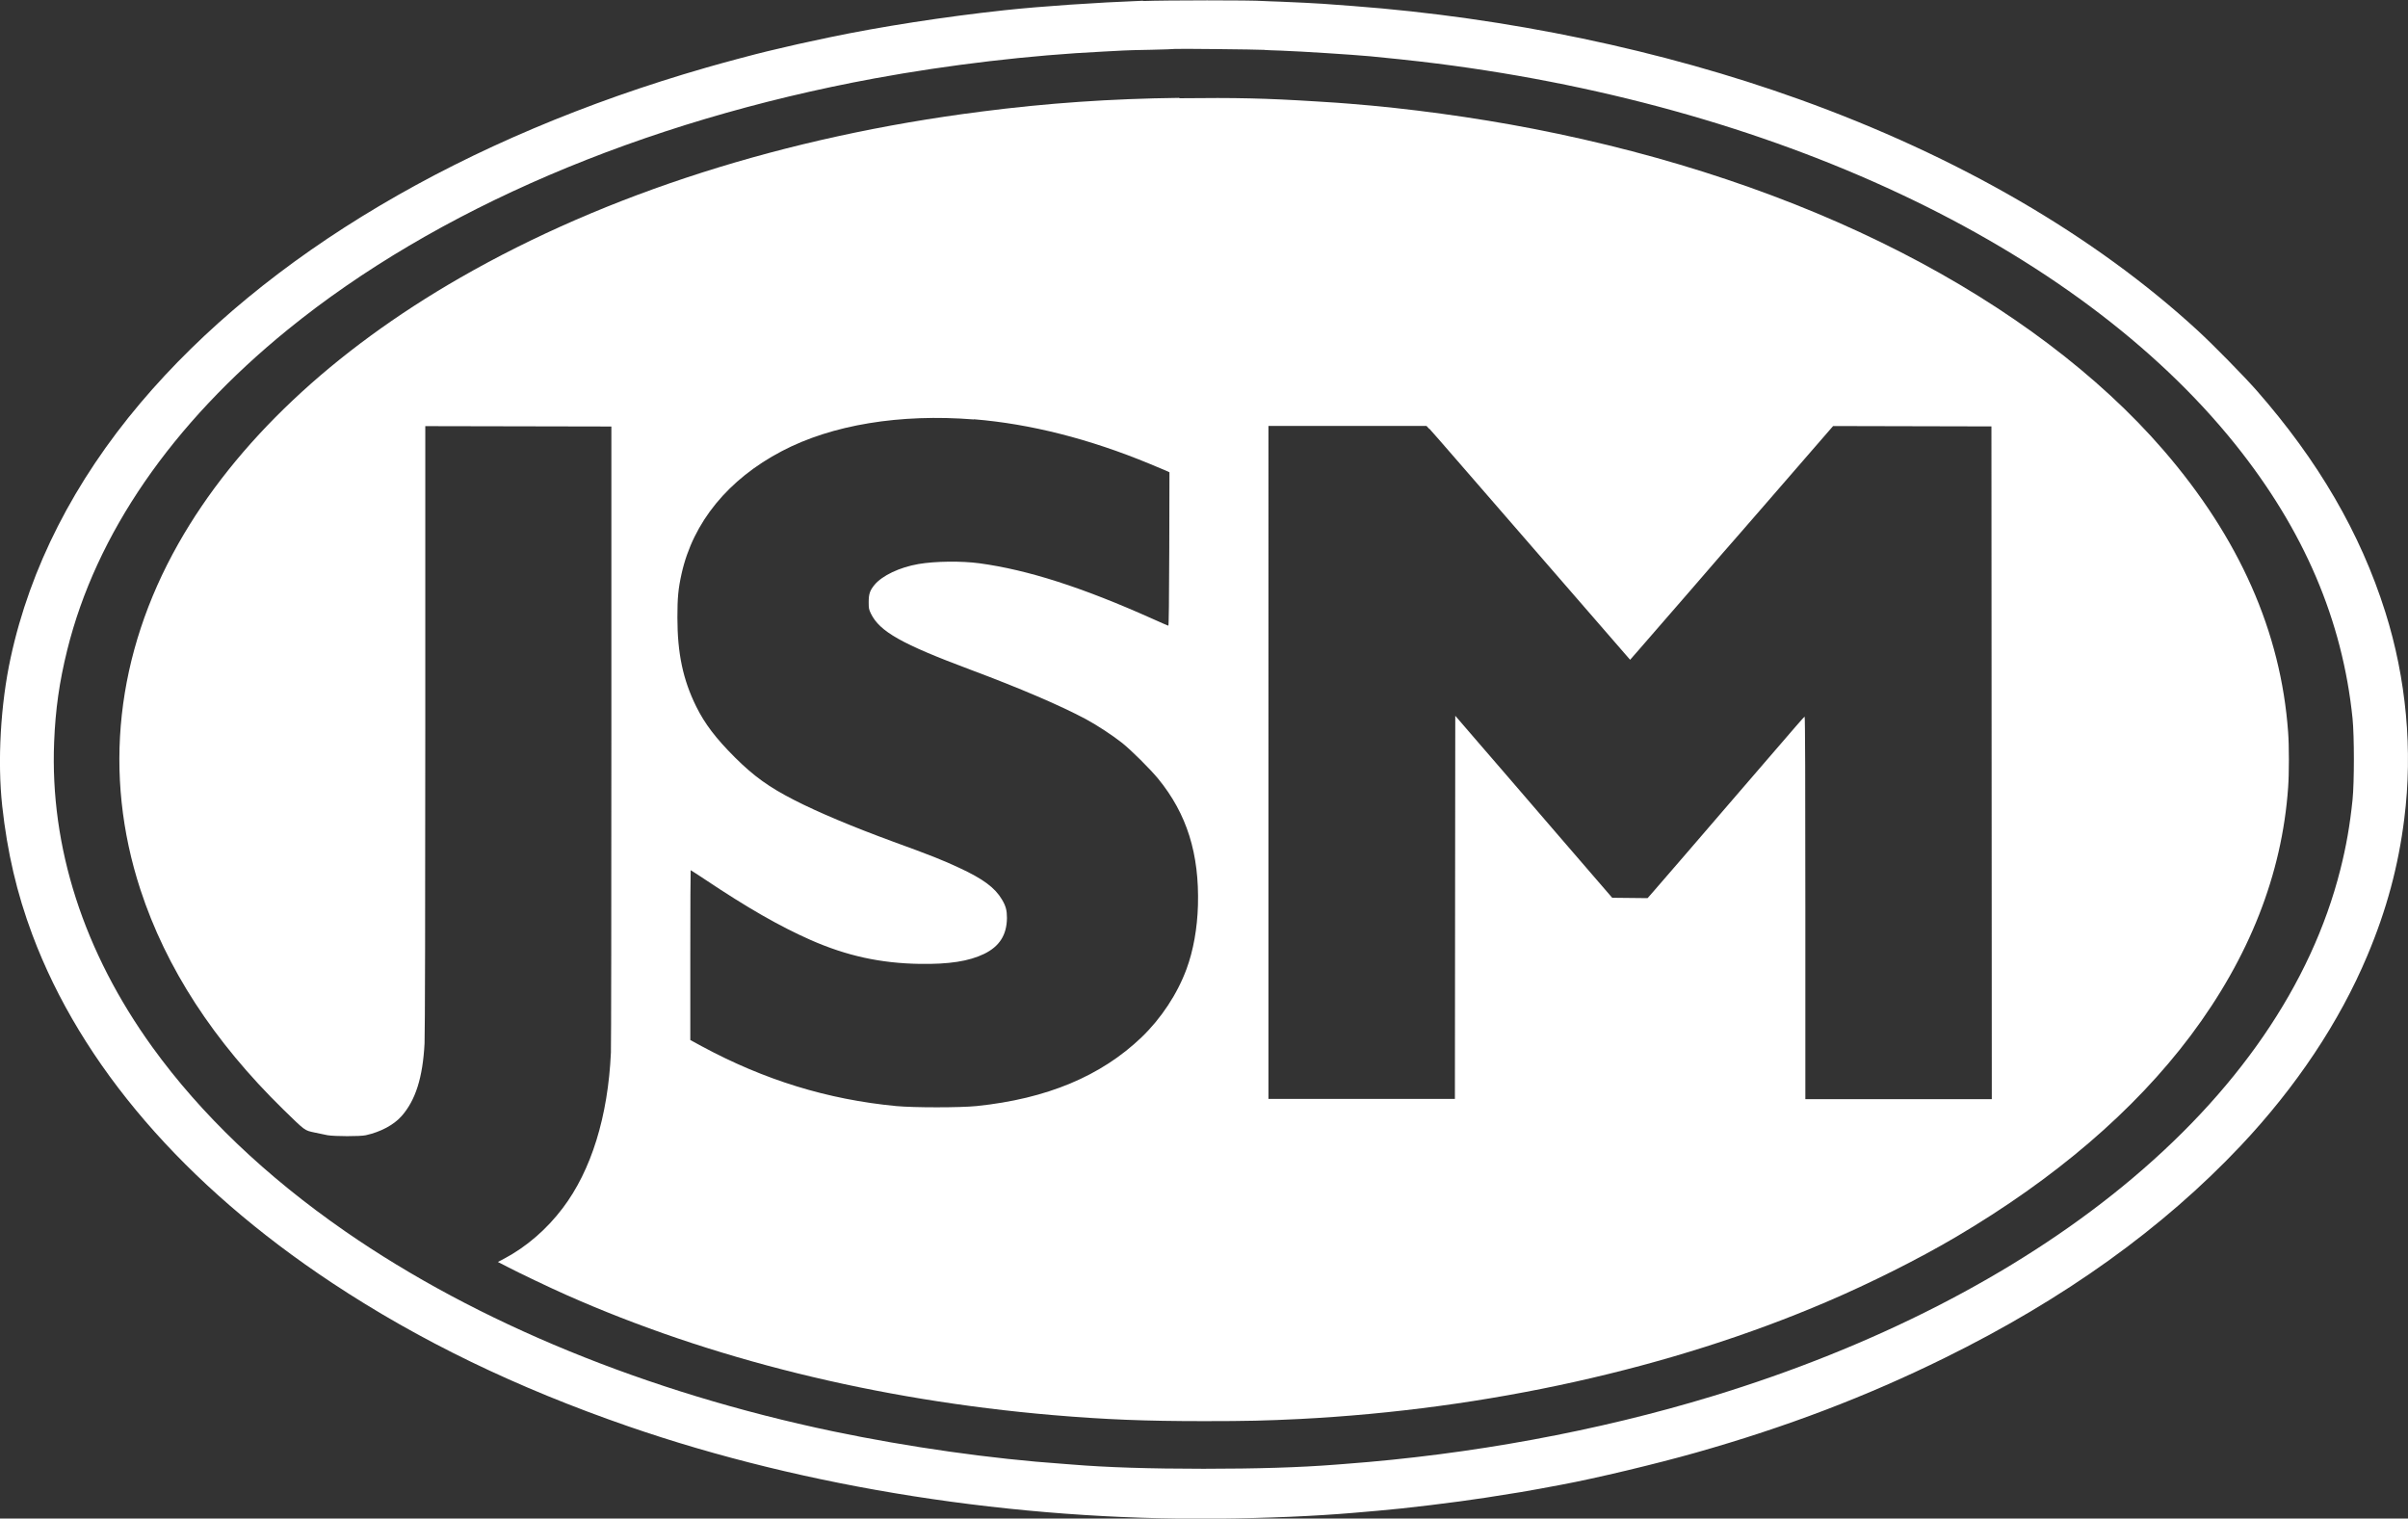
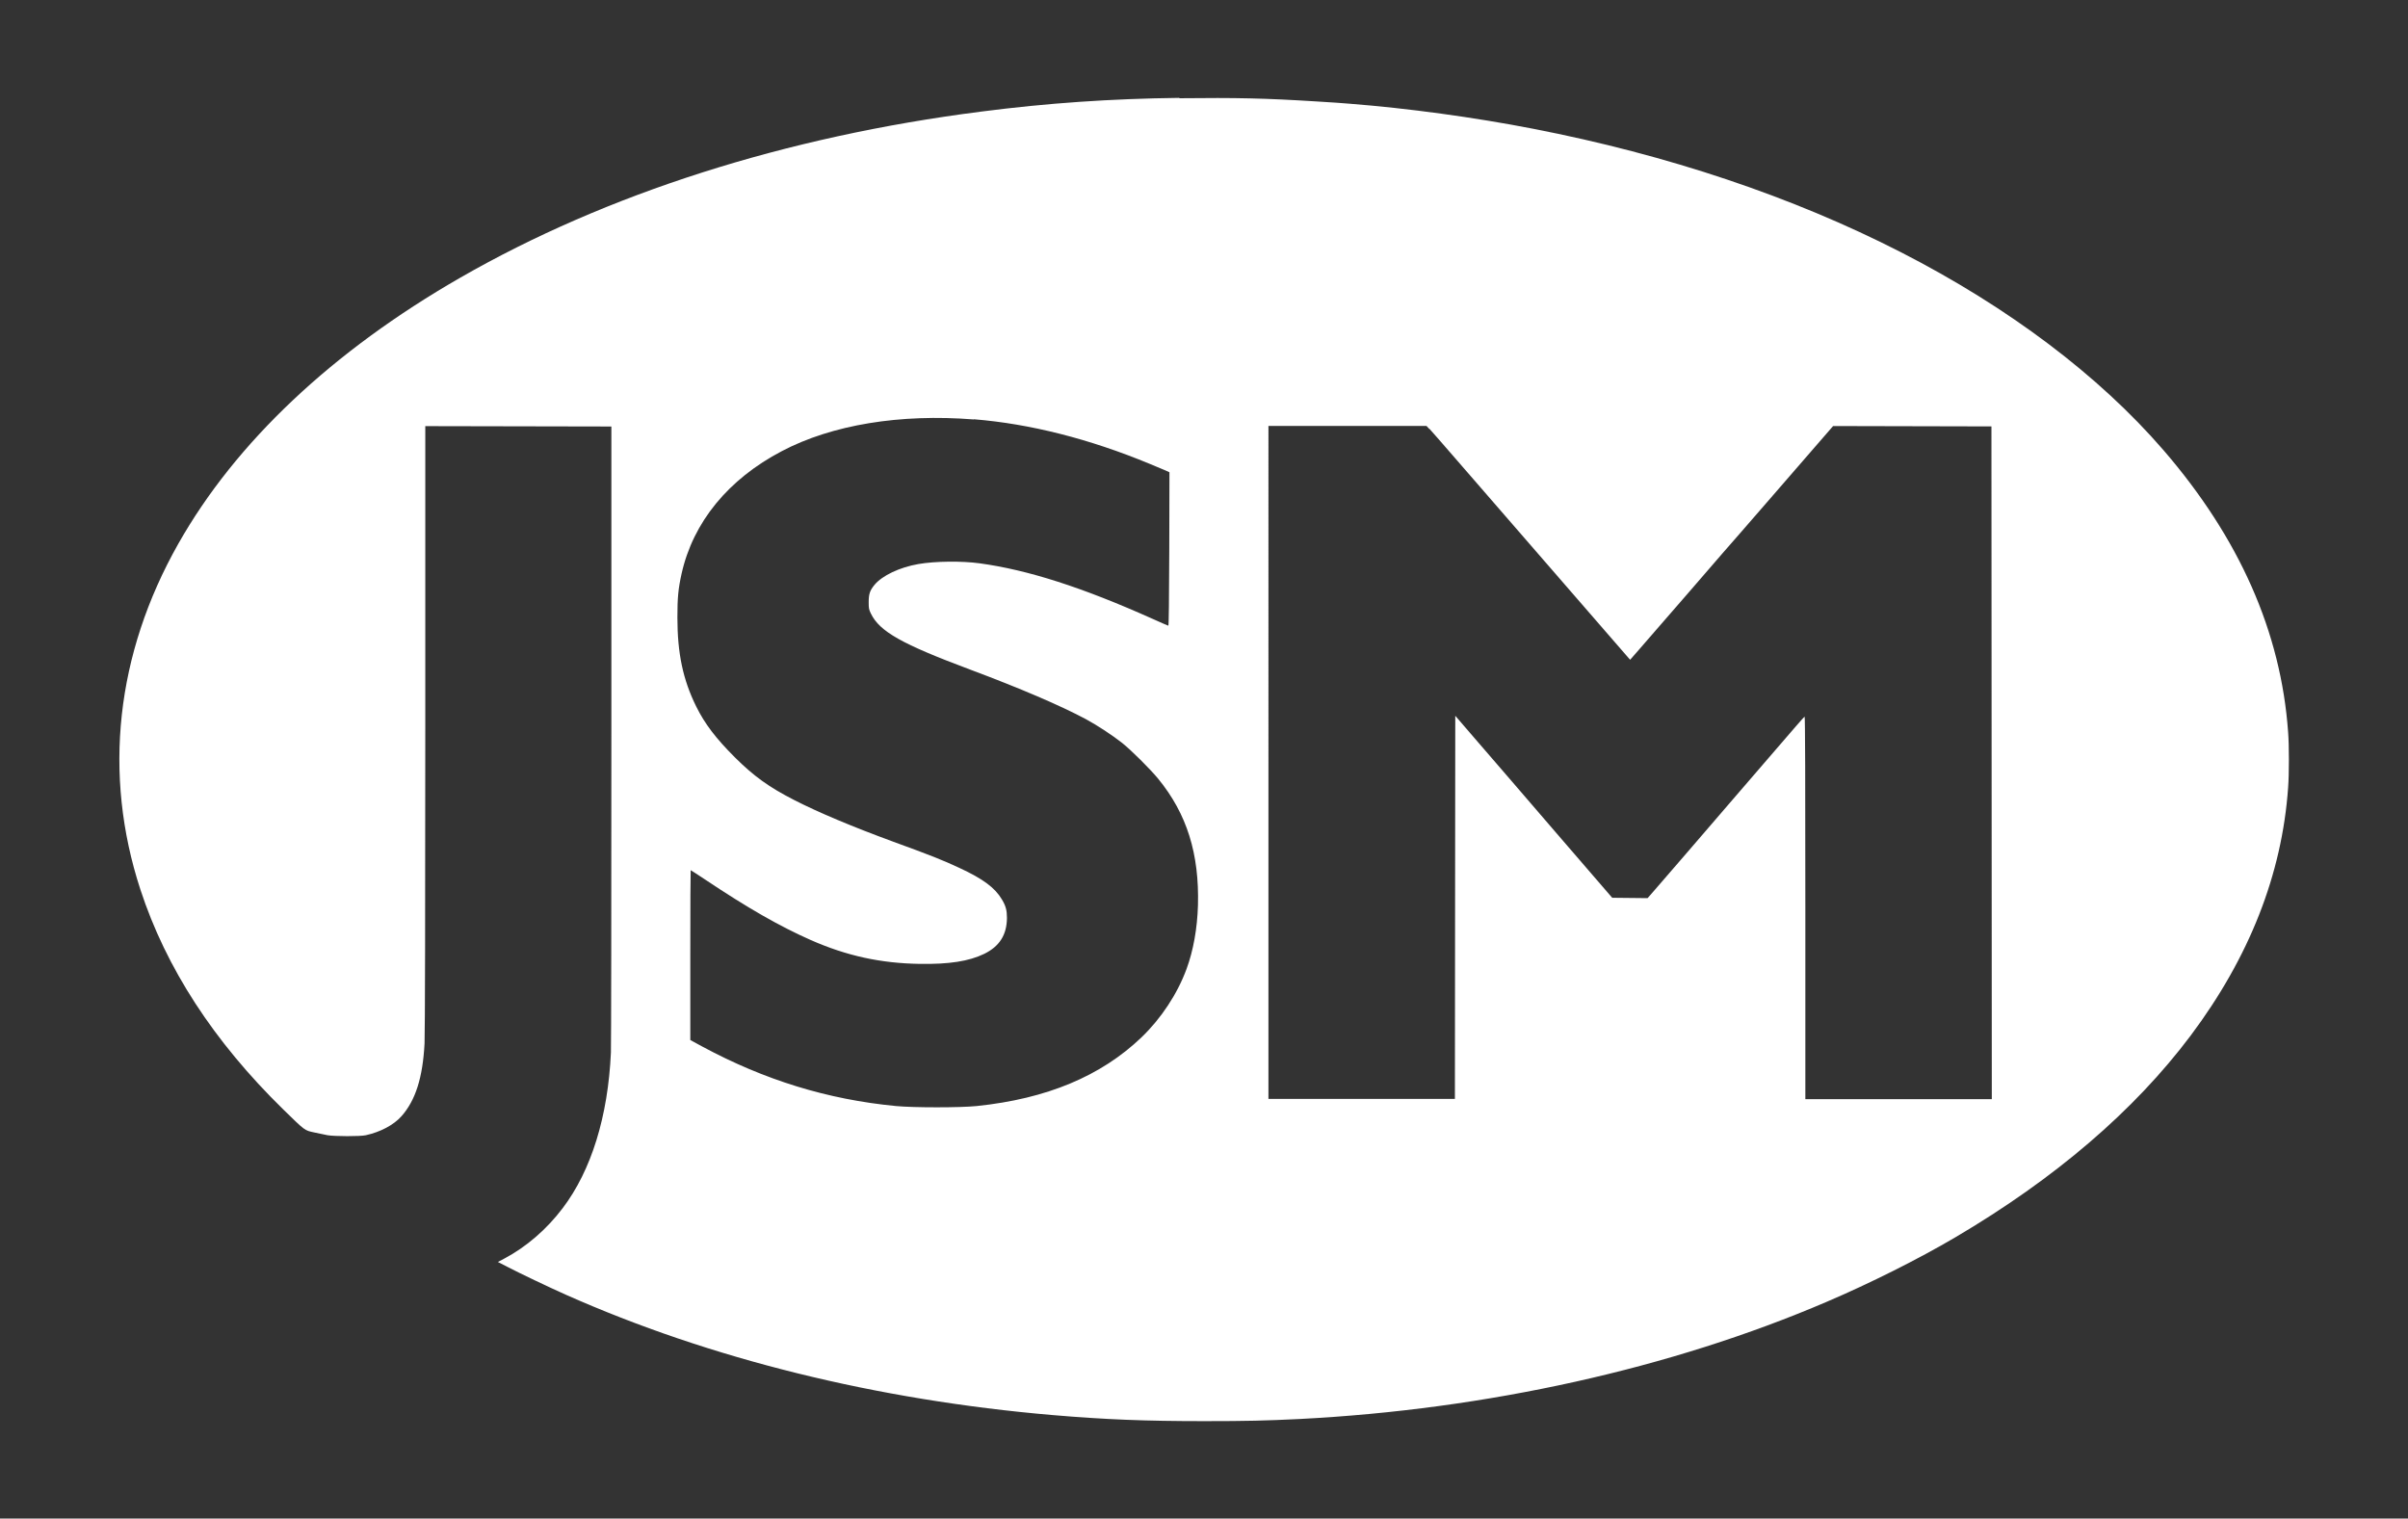
<svg xmlns="http://www.w3.org/2000/svg" id="Layer_1" data-name="Layer 1" viewBox="0 0 259.32 163.53">
  <rect x="0" y="0" width="259.32" height="163.53" fill="#333333" stroke="none" />
  <defs>
    <style>
      .cls-1 {
        fill: #fff;
      }
    </style>
  </defs>
  <g id="Page-1">
    <g id="JSM_Logo" data-name="JSM Logo">
-       <path id="Shape" class="cls-1" d="M123.1.08c-5,.19-11.03.6-14.91,1.02-6.49.7-13.42,1.78-18.86,2.92-.69.14-1.72.36-2.28.49-.56.11-1.63.36-2.36.53-.73.17-1.67.4-2.09.49-1.14.27-4.65,1.2-6.54,1.75C49.98,14.78,28.63,27.43,15.13,43.39c-7.15,8.46-11.88,17.73-13.98,27.43-1.09,5.01-1.44,11.15-.91,15.99.55,4.99,1.57,9.38,3.24,13.84,5.26,14.06,16.4,26.99,32.31,37.52,9.38,6.21,19.83,11.27,31.87,15.43,19.1,6.61,41.67,10.15,63.47,9.94,5.37-.05,10.47-.27,14.59-.62.71-.06,1.91-.17,2.66-.23,2.81-.23,8.35-.9,11.64-1.41,3.87-.61,4.27-.67,5.7-.94.8-.15,1.91-.36,2.47-.46,3.65-.68,10.19-2.24,14.49-3.46,9.73-2.76,18.34-6.04,26.77-10.2,12.87-6.34,23.44-13.92,31.86-22.84,5.97-6.34,10.62-13.31,13.63-20.47,2.07-4.91,3.34-9.62,3.98-14.75.93-7.37.22-15.08-2.05-22.27-2.67-8.46-7.21-16.28-13.89-23.88-1.35-1.53-4.62-4.86-6.27-6.38-11.15-10.26-25.87-18.8-42.96-24.94-14.75-5.3-31.44-8.79-48.03-10.04-1.38-.11-2.84-.21-3.23-.24-.4-.02-1.27-.08-1.94-.11-.67-.04-1.86-.09-2.66-.12-.79-.02-1.61-.06-1.83-.07-1.36-.1-10.49-.09-12.97,0ZM136.18,5.38c.23.02,1.02.05,1.75.07,2.38.09,7.64.43,9.62.61,2.82.28,3.79.38,5.44.57,37.84,4.43,70.54,19.79,87.73,41.22,7.39,9.22,11.55,18.94,12.63,29.53.19,1.91.19,6.85,0,8.73-.28,2.73-.68,5.03-1.32,7.55-3.13,12.38-11.16,24.06-23.45,34.11-11.64,9.53-26.86,17.31-44.15,22.58-12.36,3.77-26.08,6.29-39.62,7.3-.29.02-.75.06-1.03.08-3.82.3-8.42.44-14.18.44s-10.43-.15-14.07-.45c-.25-.02-.71-.05-1.03-.08-7.67-.53-16.69-1.81-24.78-3.5-20.05-4.2-38.35-11.7-52.56-21.55-8.54-5.92-15.52-12.59-20.74-19.81-7.41-10.26-11.05-21.56-10.59-32.87.14-3.51.56-6.48,1.41-9.91,3.1-12.5,11.26-24.35,23.76-34.51,15.9-12.92,38.12-22.43,63.2-27.05,8.01-1.47,16.72-2.5,24.68-2.89.88-.04,1.82-.09,2.09-.11.27-.02,1.63-.06,3-.08,1.38-.03,2.52-.07,2.55-.09.04-.04,8.81.05,9.66.1Z" />
      <path id="Shape-2" data-name="Shape" class="cls-1" d="M127,10.54c-7.4.09-14.22.56-21.36,1.48-21.05,2.69-40.33,8.84-56.05,17.87-13.8,7.92-24.22,17.76-30.39,28.67-6.72,11.88-8.14,24.83-4.08,37.24,2.77,8.46,7.89,16.34,15.38,23.67,2.39,2.33,2.28,2.25,3.33,2.48.48.11,1.13.23,1.44.3.76.13,3.52.14,4.13,0,1.58-.35,2.99-1.1,3.83-2.04,1.52-1.71,2.3-4.17,2.49-7.85.05-.79.08-15.15.08-33.92v-32.55l10.02.02,10.02.02v33.1c0,18.21-.02,33.65-.05,34.32-.31,6.86-2.11,12.69-5.19,16.75-1.73,2.29-3.92,4.18-6.3,5.44l-.68.36.97.5c1.3.68,4.64,2.27,6.33,3.02,15.54,6.91,33.52,11.35,52.47,12.97,5.66.48,9.94.65,16.29.65,4.63,0,6.59-.05,10.3-.23,20.15-1.04,39.99-5.44,56.74-12.62,4.66-1.99,9.91-4.62,13.86-6.95,10.73-6.32,19.25-13.62,25.32-21.7,6.33-8.44,9.85-17.38,10.51-26.73.11-1.45.11-4.56,0-5.96-.77-10.79-5.25-20.91-13.43-30.38-6.94-8.03-16.67-15.37-28.27-21.31-11.66-5.97-25.1-10.48-39.64-13.3-6.33-1.23-13.46-2.2-19.72-2.69-.56-.05-1.21-.1-1.44-.11-.23-.02-1.22-.08-2.2-.14-5.44-.34-8.56-.41-14.7-.34ZM104.88,45.15c6.04.49,12.44,2.11,18.93,4.8.69.28,1.45.61,1.7.71l.43.2-.02,8.26c-.02,5.46-.05,8.26-.1,8.26-.04,0-.81-.34-1.7-.74-7.57-3.39-13.42-5.27-18.64-5.98-1.92-.26-4.77-.23-6.57.08-2.03.35-3.92,1.25-4.74,2.25-.49.6-.62.98-.62,1.84,0,.7.02.79.24,1.25.95,1.94,3.32,3.27,10.67,6.02,5.45,2.04,9.72,3.87,12.49,5.35,1.22.66,2.85,1.73,3.9,2.56.99.79,3.02,2.81,3.89,3.87,3.08,3.77,4.42,8.06,4.27,13.61-.07,2.47-.5,4.89-1.23,6.86-.99,2.69-2.73,5.32-4.84,7.35-4.36,4.18-10.21,6.63-17.77,7.41-1.78.18-6.76.18-8.67,0-7.38-.71-14.15-2.79-20.89-6.42l-1.27-.69v-9.14c0-5.03.02-9.15.04-9.15s.7.44,1.5.97c4.65,3.11,8.08,5.07,11.45,6.56,3.85,1.69,7.47,2.49,11.71,2.56,3.16.05,5.3-.28,6.95-1.08,1.65-.81,2.43-2.04,2.45-3.86,0-.82-.12-1.3-.55-2.01-.75-1.26-2.03-2.21-4.6-3.4-1.78-.83-3.06-1.34-7.1-2.81-4.36-1.6-8.08-3.16-10.67-4.49-2.7-1.38-4.34-2.56-6.38-4.59-2.05-2.05-3.25-3.62-4.17-5.49-1.42-2.88-2.02-5.71-2.02-9.57,0-2.13.09-3.09.45-4.72,1.24-5.55,5.03-10.18,10.8-13.2,5.4-2.84,12.74-4.04,20.67-3.41ZM153.94,46.18c.17.18,1.52,1.72,2.99,3.42,4.3,4.96,16.67,19.22,18.08,20.83l.54.62.71-.81c.39-.45,2.92-3.37,5.63-6.48,2.7-3.13,5.12-5.92,5.38-6.2.26-.3,1.61-1.84,2.99-3.44,1.39-1.6,3.57-4.12,4.84-5.58l2.31-2.66,8.53.02,8.52.02.02,36.22.02,36.23h-20.08v-20.63c0-13.27-.02-20.6-.08-20.57-.08.05-1.16,1.29-4.05,4.65-.92,1.06-2.6,3.02-3.75,4.35-1.15,1.33-3.38,3.92-4.95,5.75-1.58,1.83-3.16,3.66-3.52,4.07l-.64.73-1.9-.02-1.91-.02-1.7-1.97c-.94-1.08-2.95-3.41-4.47-5.18-1.52-1.77-3.64-4.22-4.7-5.46-1.06-1.23-2.85-3.31-3.98-4.61l-2.05-2.38-.02,20.63-.02,20.63h-20.08V45.87h17.02l.3.32Z" />
    </g>
  </g>
</svg>